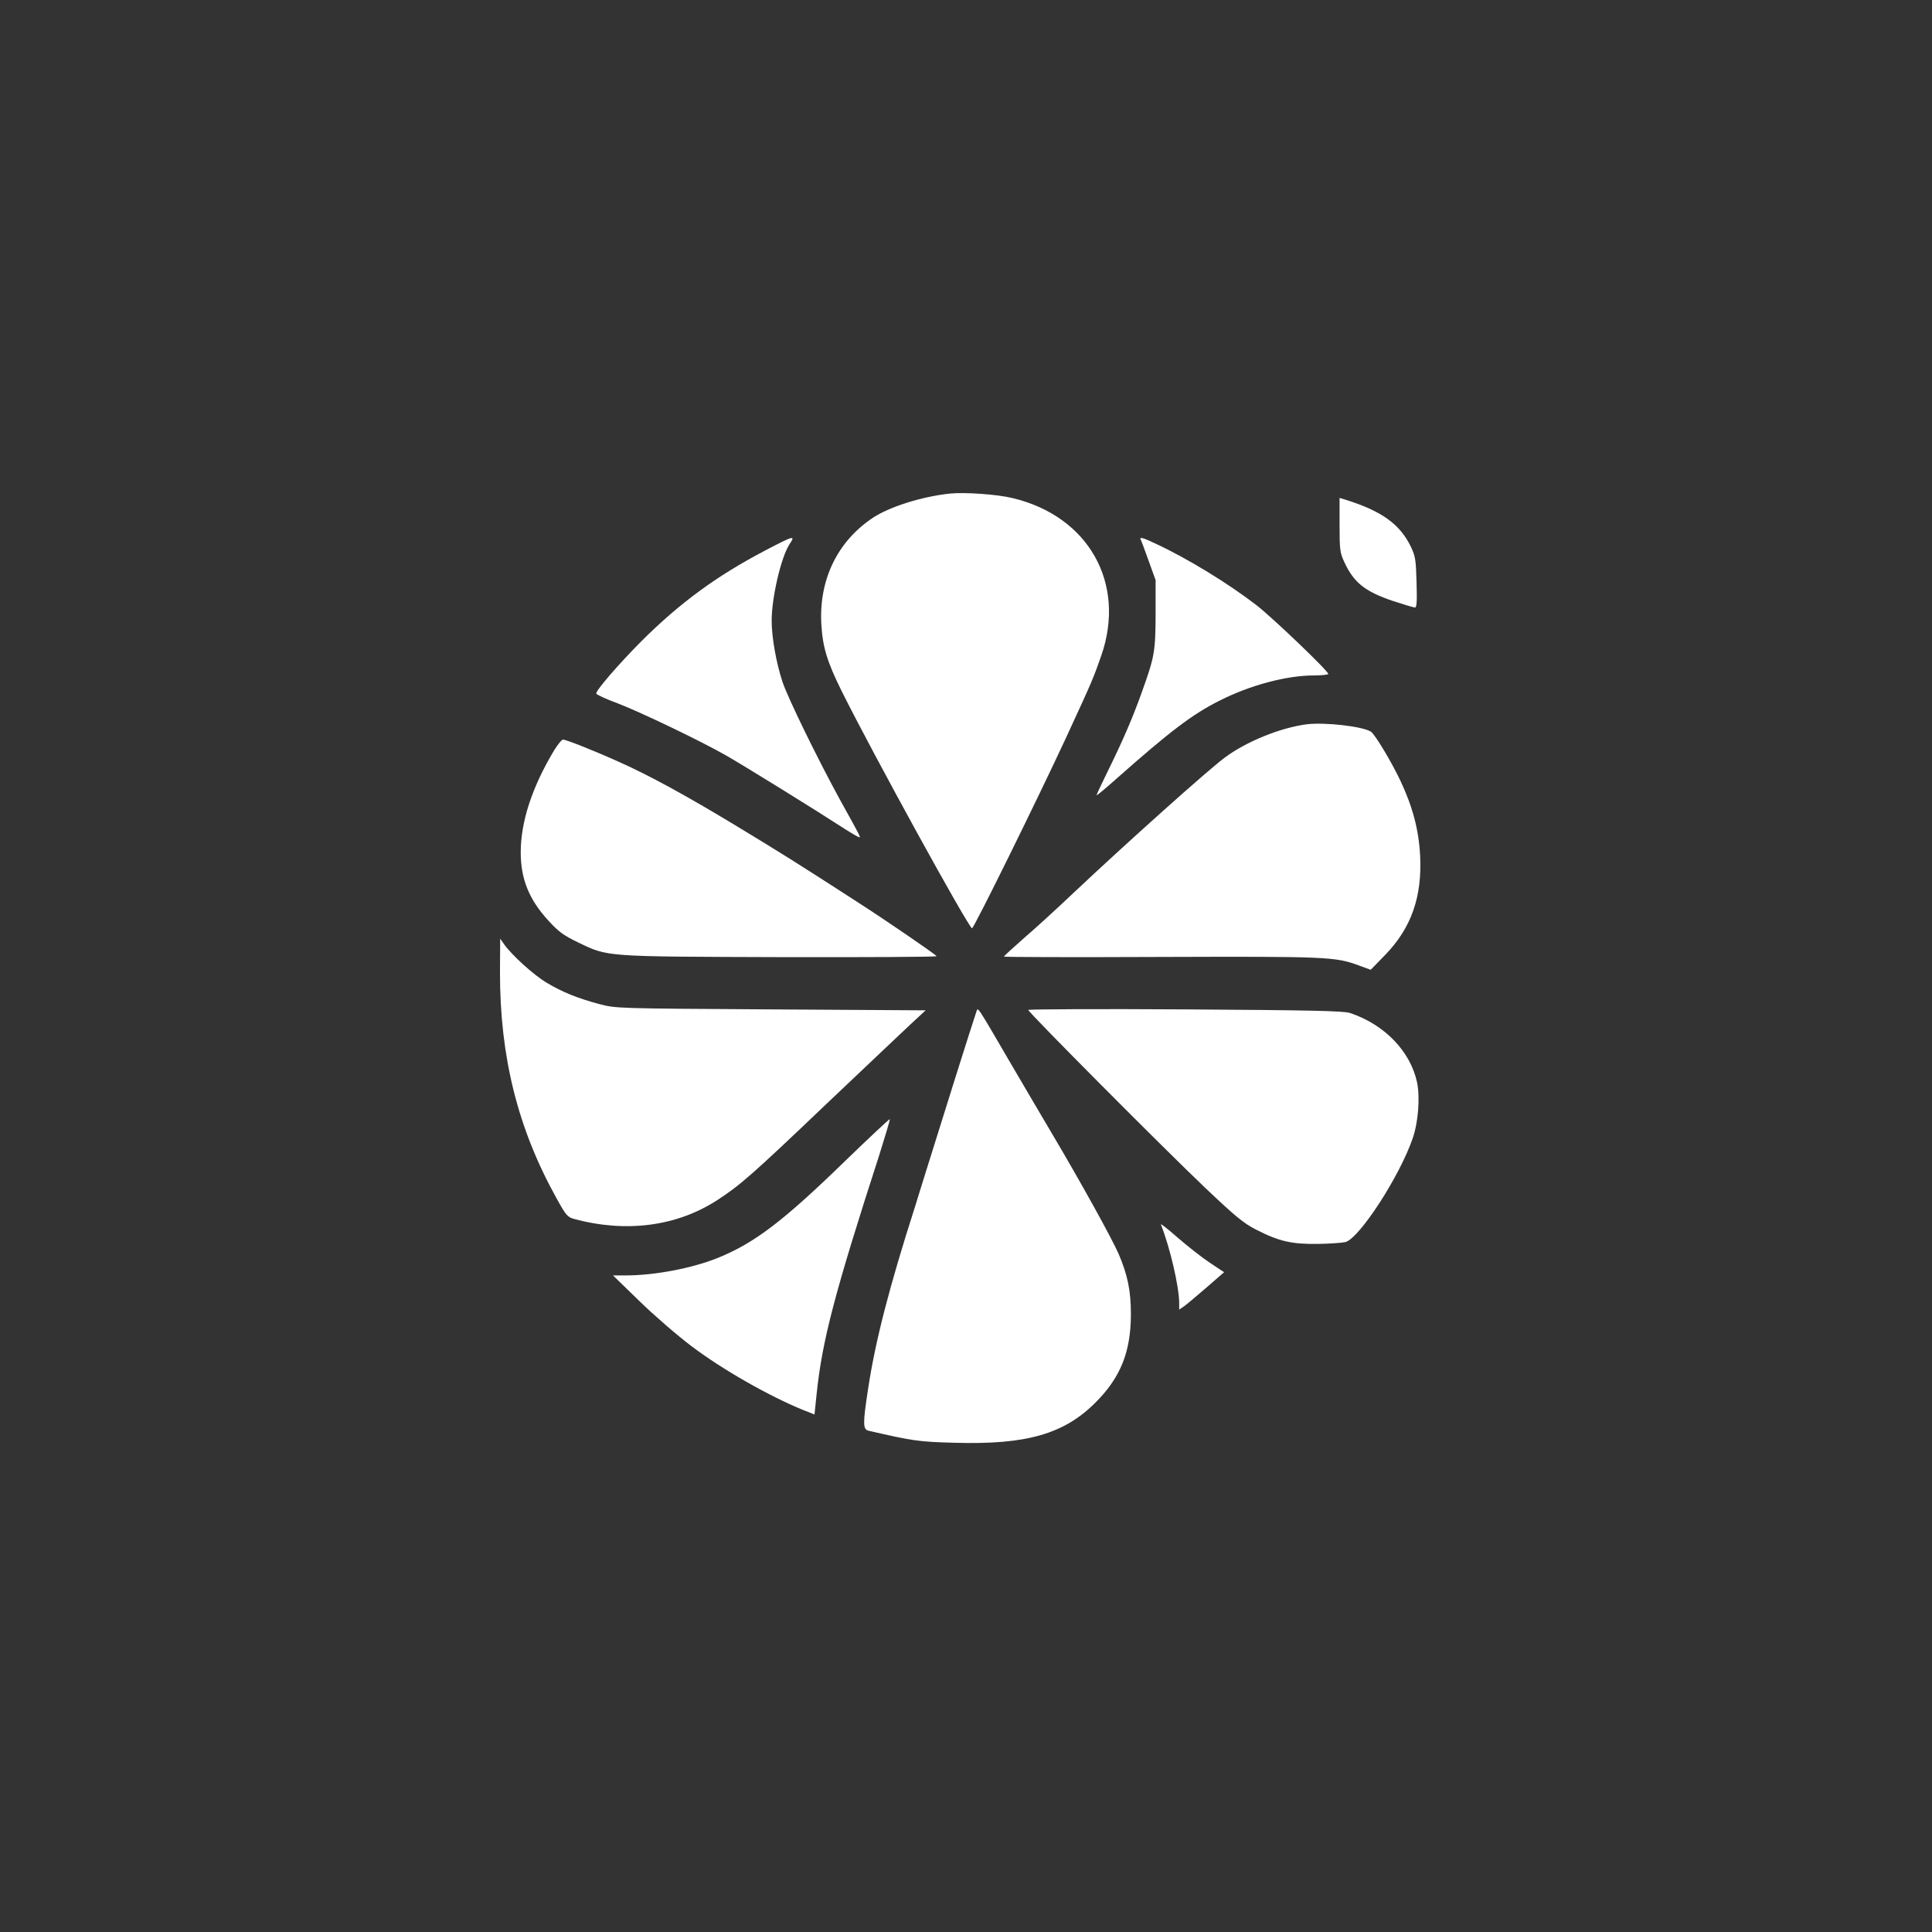
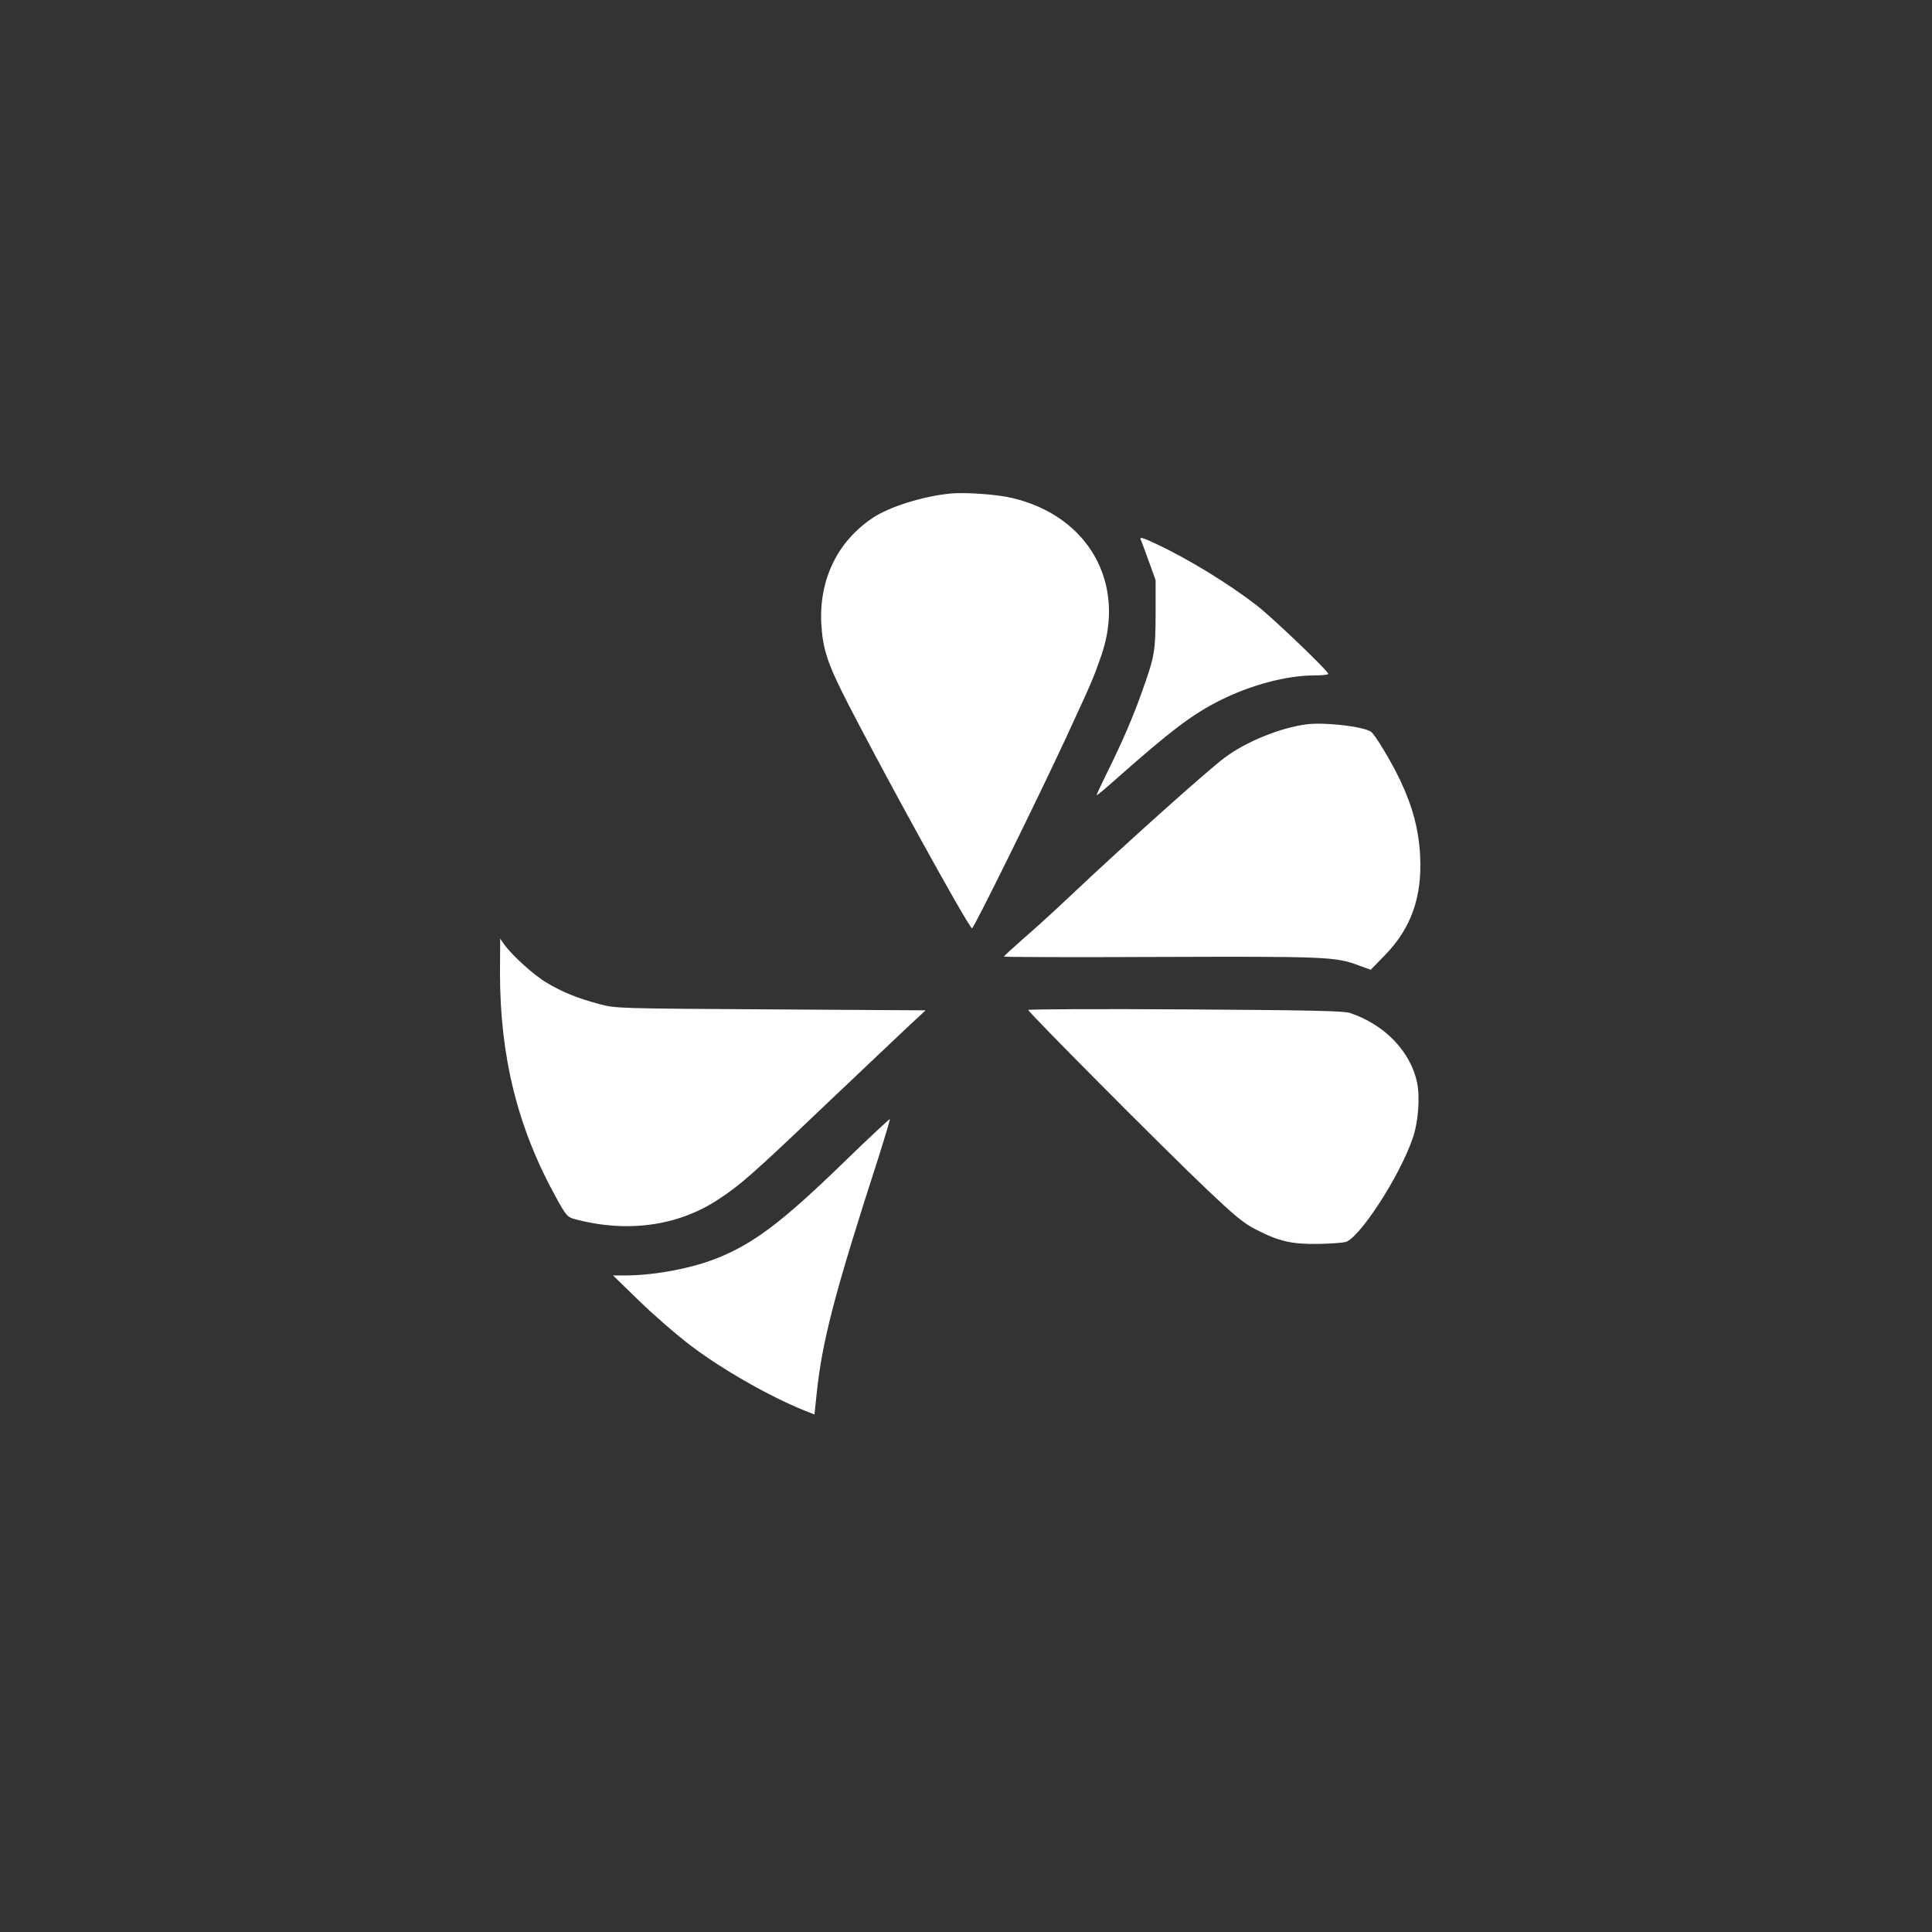
<svg xmlns="http://www.w3.org/2000/svg" version="1.0" width="1024pt" height="1024pt" viewBox="0 0 1024 1024" preserveAspectRatio="xMidYMid meet">
  <rect x="0" y="0" width="1024" height="1024" fill="#333333" stroke="none" />
  <g transform="translate(0,1024) scale(0.1,-0.1)" fill="#ffffff" stroke="none">
    <path d="M5035 7624 c-150 -16 -320 -70 -408 -128 -187 -124 -286 -326 -274 -561 7 -124 30 -201 109 -360 169 -339 673 -1255 690 -1255 10 0 345 680 496 1005 145 314 145 315 189 440 133 383 -67 739 -470 835 -81 20 -255 32 -332 24z" />
-     <path d="M7100 7458 c0 -131 2 -147 25 -197 51 -110 110 -156 257 -206 58 -19 111 -35 118 -35 9 0 11 33 8 133 -3 117 -6 138 -29 187 -59 123 -157 193 -356 254 l-23 7 0 -143z" />
    <path d="M6045 7382 c5 -9 24 -62 44 -117 l36 -100 0 -180 c-1 -196 -5 -224 -70 -405 -50 -142 -105 -269 -194 -449 -28 -57 -50 -105 -49 -106 2 -2 46 35 98 81 293 260 411 349 555 421 162 82 355 133 499 133 42 0 76 4 76 8 0 16 -295 298 -380 364 -149 115 -366 248 -534 326 -67 32 -86 37 -81 24z" />
-     <path d="M4055 7322 c-259 -136 -451 -277 -656 -481 -120 -121 -239 -258 -239 -277 0 -5 51 -29 114 -52 125 -48 441 -200 576 -277 109 -63 460 -280 633 -392 38 -24 71 -43 73 -41 4 4 2 8 -106 203 -116 212 -274 535 -303 622 -33 101 -57 235 -57 323 0 123 50 338 95 406 32 48 25 47 -130 -34z" />
    <path d="M6925 6401 c-138 -18 -319 -91 -433 -176 -87 -64 -526 -457 -807 -722 -77 -73 -190 -177 -252 -230 -61 -54 -112 -100 -112 -103 -1 -3 371 -4 826 -2 880 3 931 1 1052 -44 l66 -24 76 78 c139 143 197 308 186 526 -7 137 -39 259 -105 399 -48 101 -135 246 -156 259 -44 28 -242 51 -341 39z" />
-     <path d="M2937 6263 c-117 -195 -177 -378 -177 -541 0 -142 45 -252 149 -364 52 -57 80 -77 155 -113 160 -77 135 -75 1073 -78 457 -1 829 1 827 5 -7 11 -273 193 -421 288 -325 210 -394 253 -633 398 -274 166 -470 273 -632 345 -138 62 -278 117 -294 117 -7 0 -28 -26 -47 -57z" />
+     <path d="M2937 6263 z" />
    <path d="M2650 5085 c0 -447 94 -825 298 -1193 52 -95 60 -103 96 -113 275 -74 542 -39 756 99 122 79 187 136 575 506 204 193 406 385 450 426 l81 75 -821 5 c-818 5 -820 5 -908 28 -116 31 -197 64 -279 113 -68 40 -185 146 -226 204 l-21 30 -1 -180z" />
    <path d="M5450 4887 c0 -12 718 -734 937 -942 160 -152 205 -189 270 -222 121 -62 188 -78 328 -76 66 1 132 6 147 10 75 23 285 346 355 548 30 85 40 216 24 297 -35 165 -172 308 -356 369 -31 11 -217 15 -873 19 -457 3 -832 1 -832 -3z" />
-     <path d="M5175 4878 c-31 -93 -175 -550 -255 -808 -23 -74 -55 -175 -70 -225 -136 -424 -211 -714 -249 -967 -28 -182 -28 -214 2 -221 235 -54 265 -59 458 -64 378 -11 578 46 744 212 134 133 189 270 189 470 0 125 -18 209 -65 319 -38 86 -199 377 -347 627 -60 101 -157 267 -217 369 -192 329 -181 313 -190 288z" />
    <path d="M4483 4090 c-330 -321 -483 -438 -678 -517 -136 -55 -335 -93 -488 -93 l-68 0 141 -137 c78 -76 202 -183 275 -238 164 -124 410 -264 591 -338 l61 -24 11 106 c29 283 96 539 331 1265 33 105 59 191 57 194 -2 2 -107 -96 -233 -218z" />
-     <path d="M6153 3750 c48 -121 97 -330 97 -418 l0 -33 28 19 c15 11 68 56 118 99 l92 80 -77 51 c-42 28 -118 88 -170 133 -52 46 -91 76 -88 69z" />
  </g>
</svg>